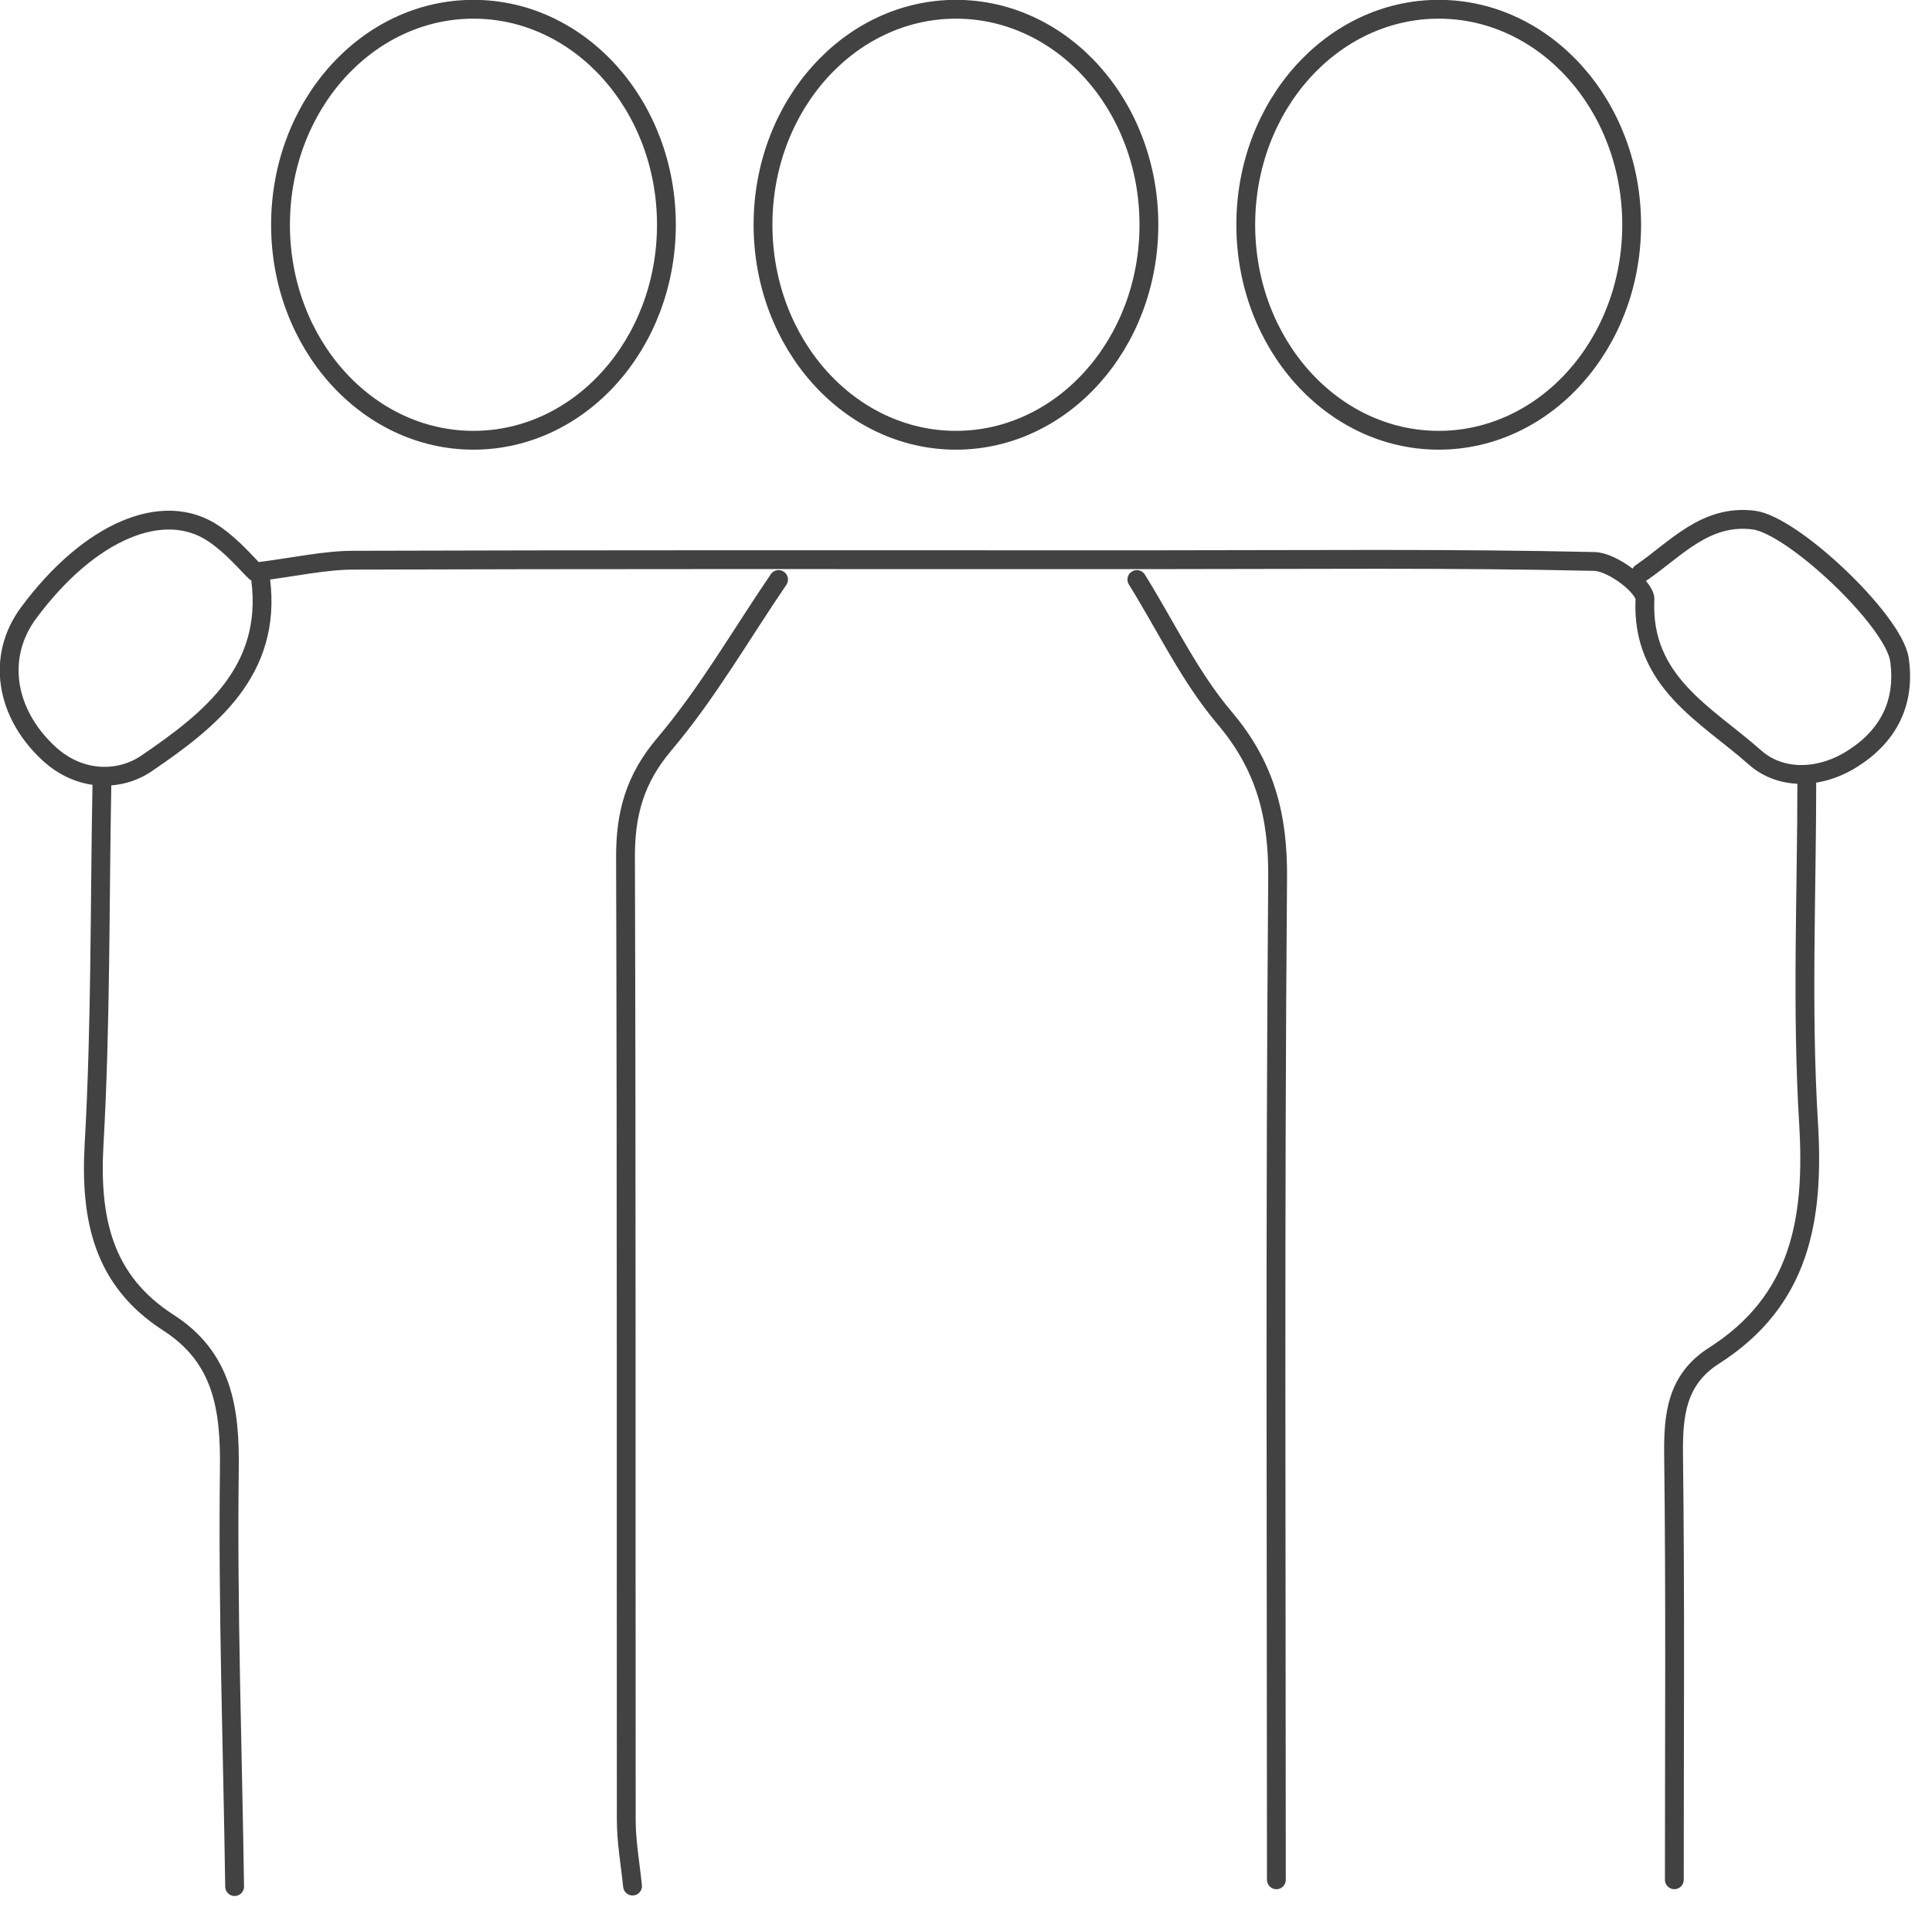
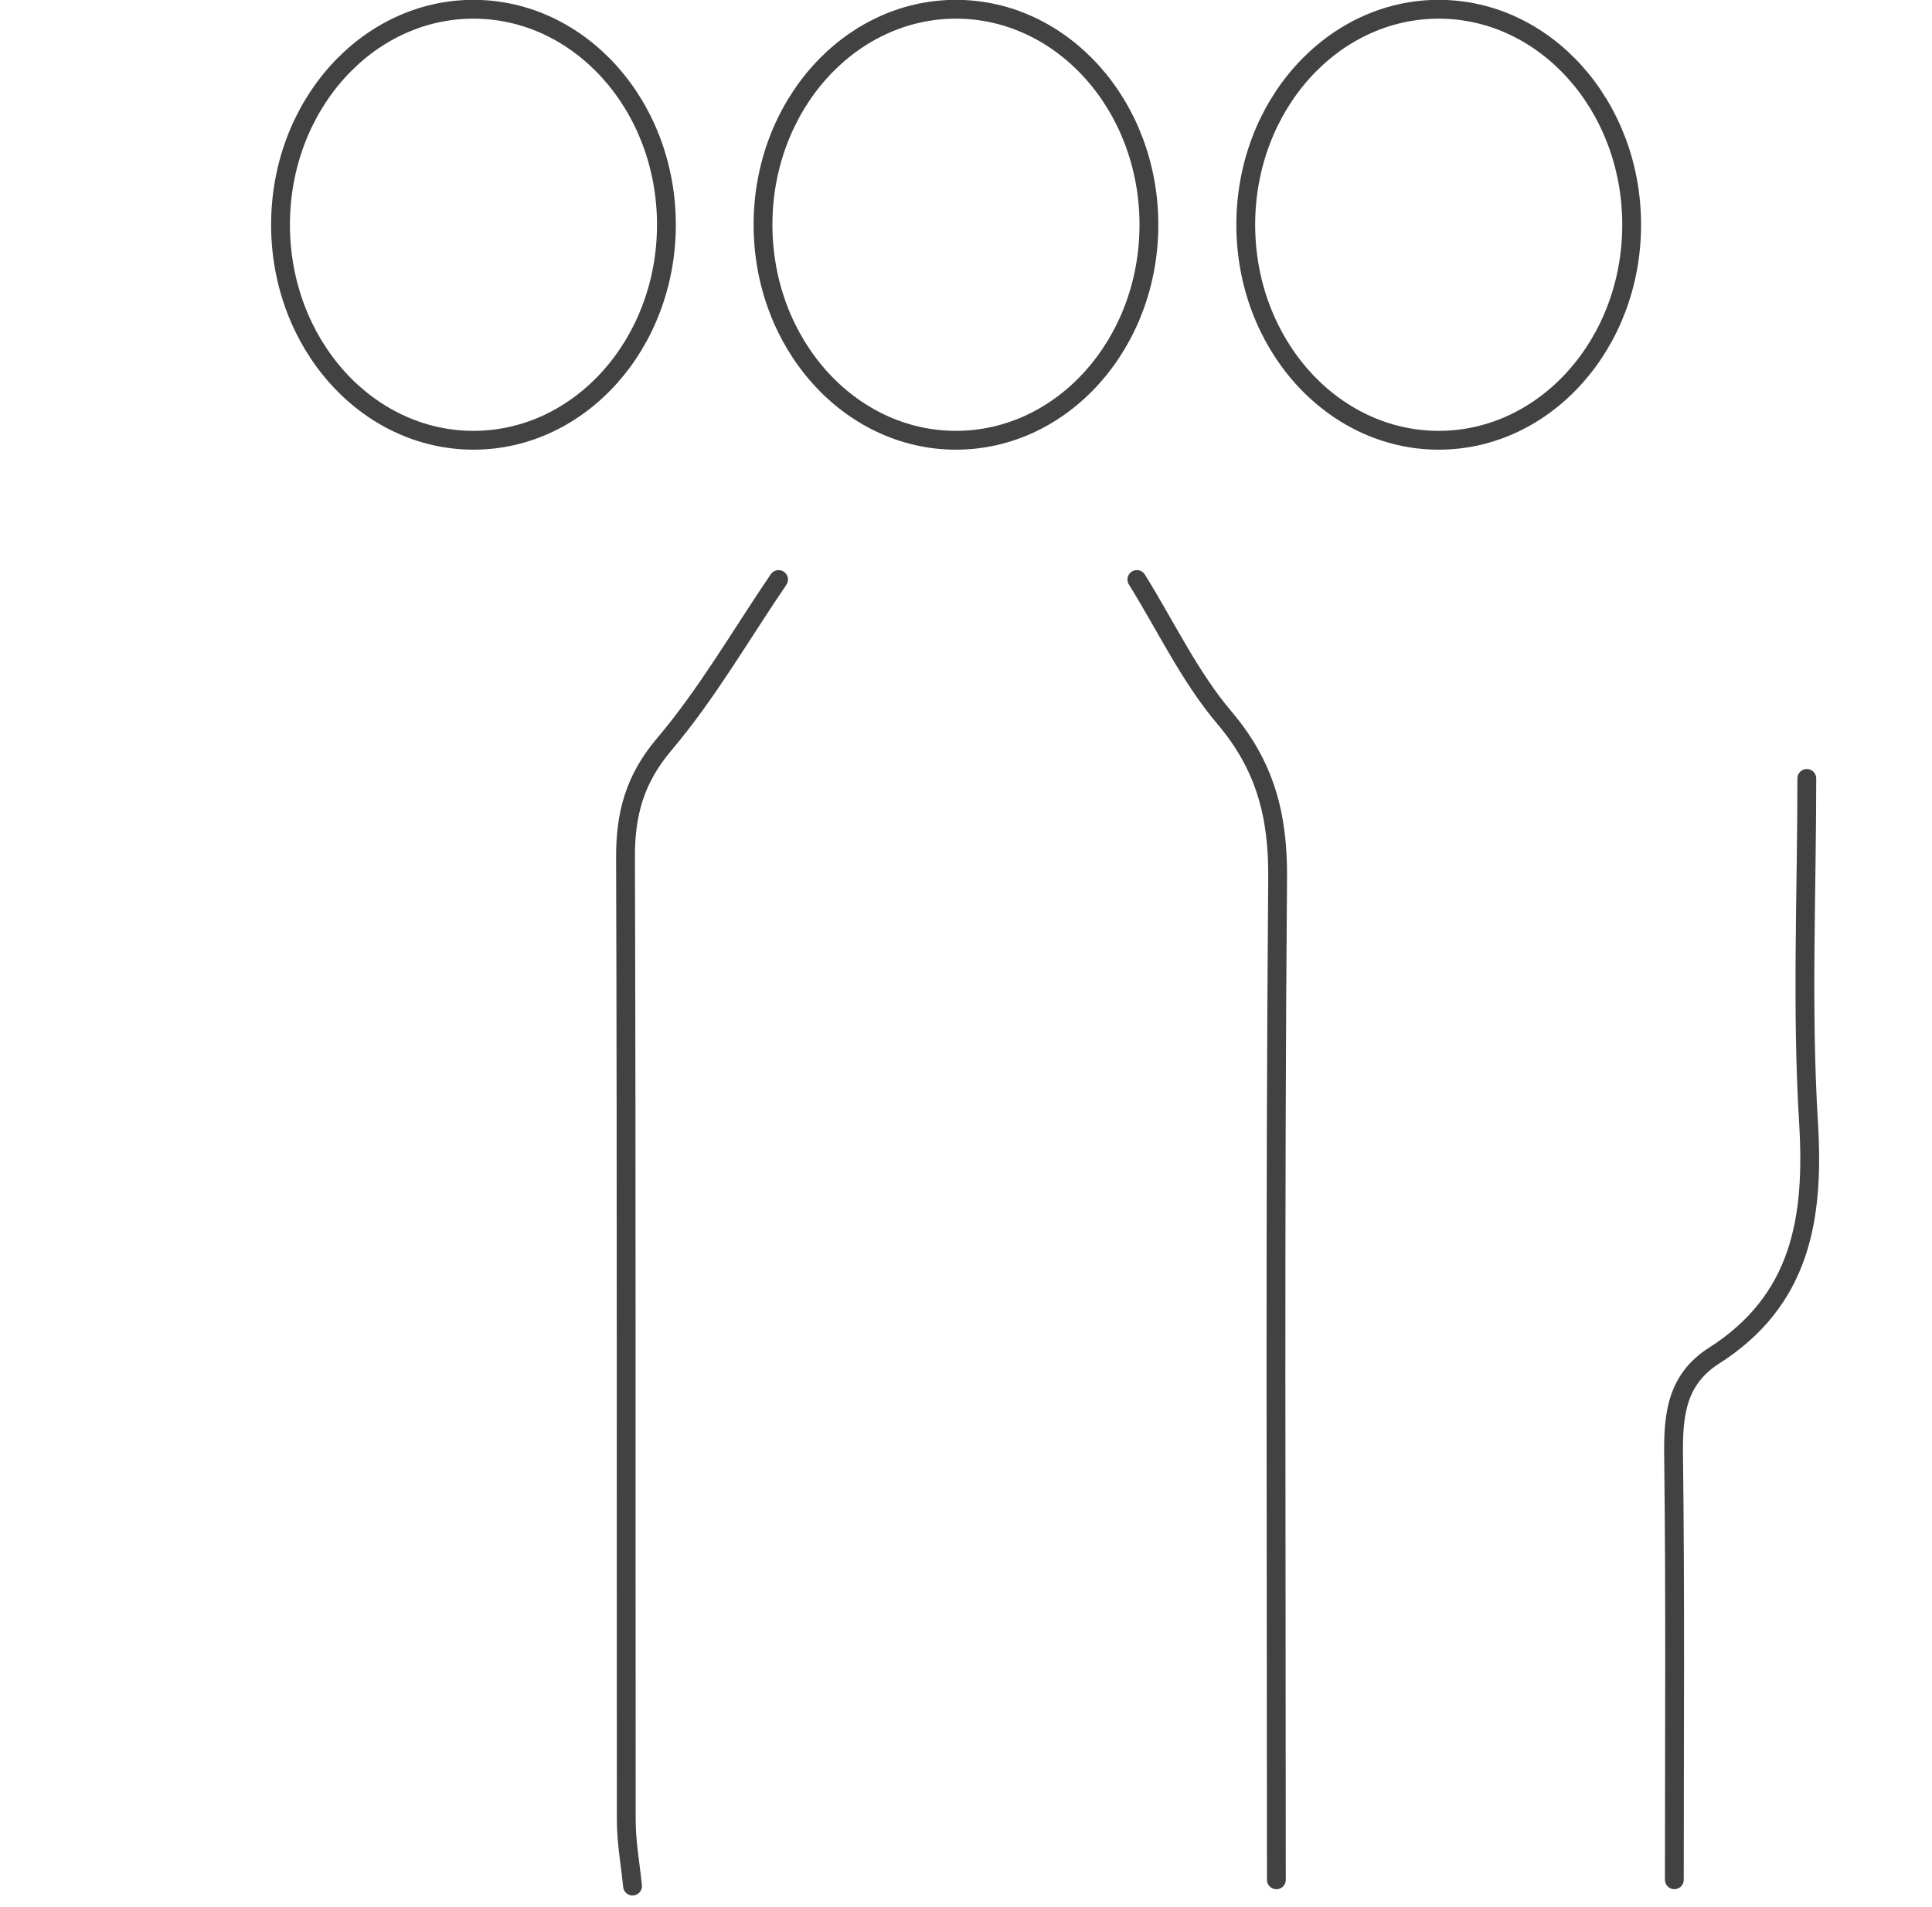
<svg xmlns="http://www.w3.org/2000/svg" width="77" height="76" viewBox="0 0 77 76" fill="none">
  <g clip-path="url(#clip0_1108_112)">
    <path d="M31.03 23.1C29.53 25.3 28.19 27.64 26.48 29.66C25.29 31.06 24.92 32.46 24.93 34.2C24.97 46.98 24.95 59.76 24.96 72.54C24.96 73.42 25.12 74.3 25.21 75.18" stroke="#424242" stroke-width="0.75" stroke-linecap="round" stroke-linejoin="round" />
    <path d="M45.31 23.1C46.461 24.95 47.41 26.97 48.8 28.61C50.431 30.53 50.941 32.52 50.92 35C50.81 48.31 50.87 61.62 50.87 74.93" stroke="#424242" stroke-width="0.75" stroke-linecap="round" stroke-linejoin="round" />
    <path d="M72.011 31.029C72.011 35.609 71.801 40.209 72.081 44.779C72.311 48.599 71.761 51.839 68.311 54.039C66.821 54.989 66.681 56.399 66.701 58.009C66.771 63.649 66.731 69.289 66.731 74.929" stroke="#424242" stroke-width="0.75" stroke-linecap="round" stroke-linejoin="round" />
-     <path d="M4.061 31.301C3.971 36.061 4.021 40.831 3.751 45.581C3.581 48.551 4.081 51.031 6.711 52.721C8.871 54.111 9.171 56.141 9.141 58.541C9.071 64.091 9.271 69.641 9.351 75.201" stroke="#424242" stroke-width="0.75" stroke-linecap="round" stroke-linejoin="round" />
-     <path d="M65.4 22.84C66.79 21.89 67.96 20.49 69.89 20.73C71.45 20.92 75.46 24.72 75.7 26.28C75.95 27.98 75.28 29.32 73.85 30.23C72.56 31.06 70.99 31.12 69.94 30.19C68.03 28.49 65.4 27.19 65.56 23.89C65.58 23.4 64.26 22.39 63.54 22.38C57.81 22.25 52.08 22.31 46.35 22.31H42.38C32.95 22.31 23.52 22.3 14.09 22.33C12.93 22.33 11.78 22.6 10.18 22.8C9.86 22.5 9.27 21.78 8.53 21.28C6.51 19.9 3.54 21.19 1.14 24.43C-0.16 26.19 0.23 28.42 1.91 30C3.18 31.2 4.79 31.15 5.84 30.43C8.35 28.72 10.85 26.76 10.39 23.11" stroke="#424242" stroke-width="0.75" stroke-linecap="round" stroke-linejoin="round" />
    <path d="M18.87 17.549C23.117 17.549 26.56 13.703 26.56 8.959C26.56 4.215 23.117 0.369 18.87 0.369C14.623 0.369 11.18 4.215 11.18 8.959C11.18 13.703 14.623 17.549 18.87 17.549Z" stroke="#424242" stroke-width="0.75" stroke-linecap="round" stroke-linejoin="round" />
    <path d="M38.1 17.549C42.347 17.549 45.79 13.703 45.79 8.959C45.79 4.215 42.347 0.369 38.1 0.369C33.853 0.369 30.41 4.215 30.41 8.959C30.41 13.703 33.853 17.549 38.1 17.549Z" stroke="#424242" stroke-width="0.75" stroke-linecap="round" stroke-linejoin="round" />
    <path d="M57.34 17.549C61.587 17.549 65.03 13.703 65.03 8.959C65.03 4.215 61.587 0.369 57.34 0.369C53.093 0.369 49.65 4.215 49.65 8.959C49.65 13.703 53.093 17.549 57.34 17.549Z" stroke="#424242" stroke-width="0.75" stroke-linecap="round" stroke-linejoin="round" />
  </g>
  <defs>
    <clipPath id="clip0_1108_112">
      <rect width="76.13" height="75.57" fill="white" />
    </clipPath>
  </defs>
</svg>